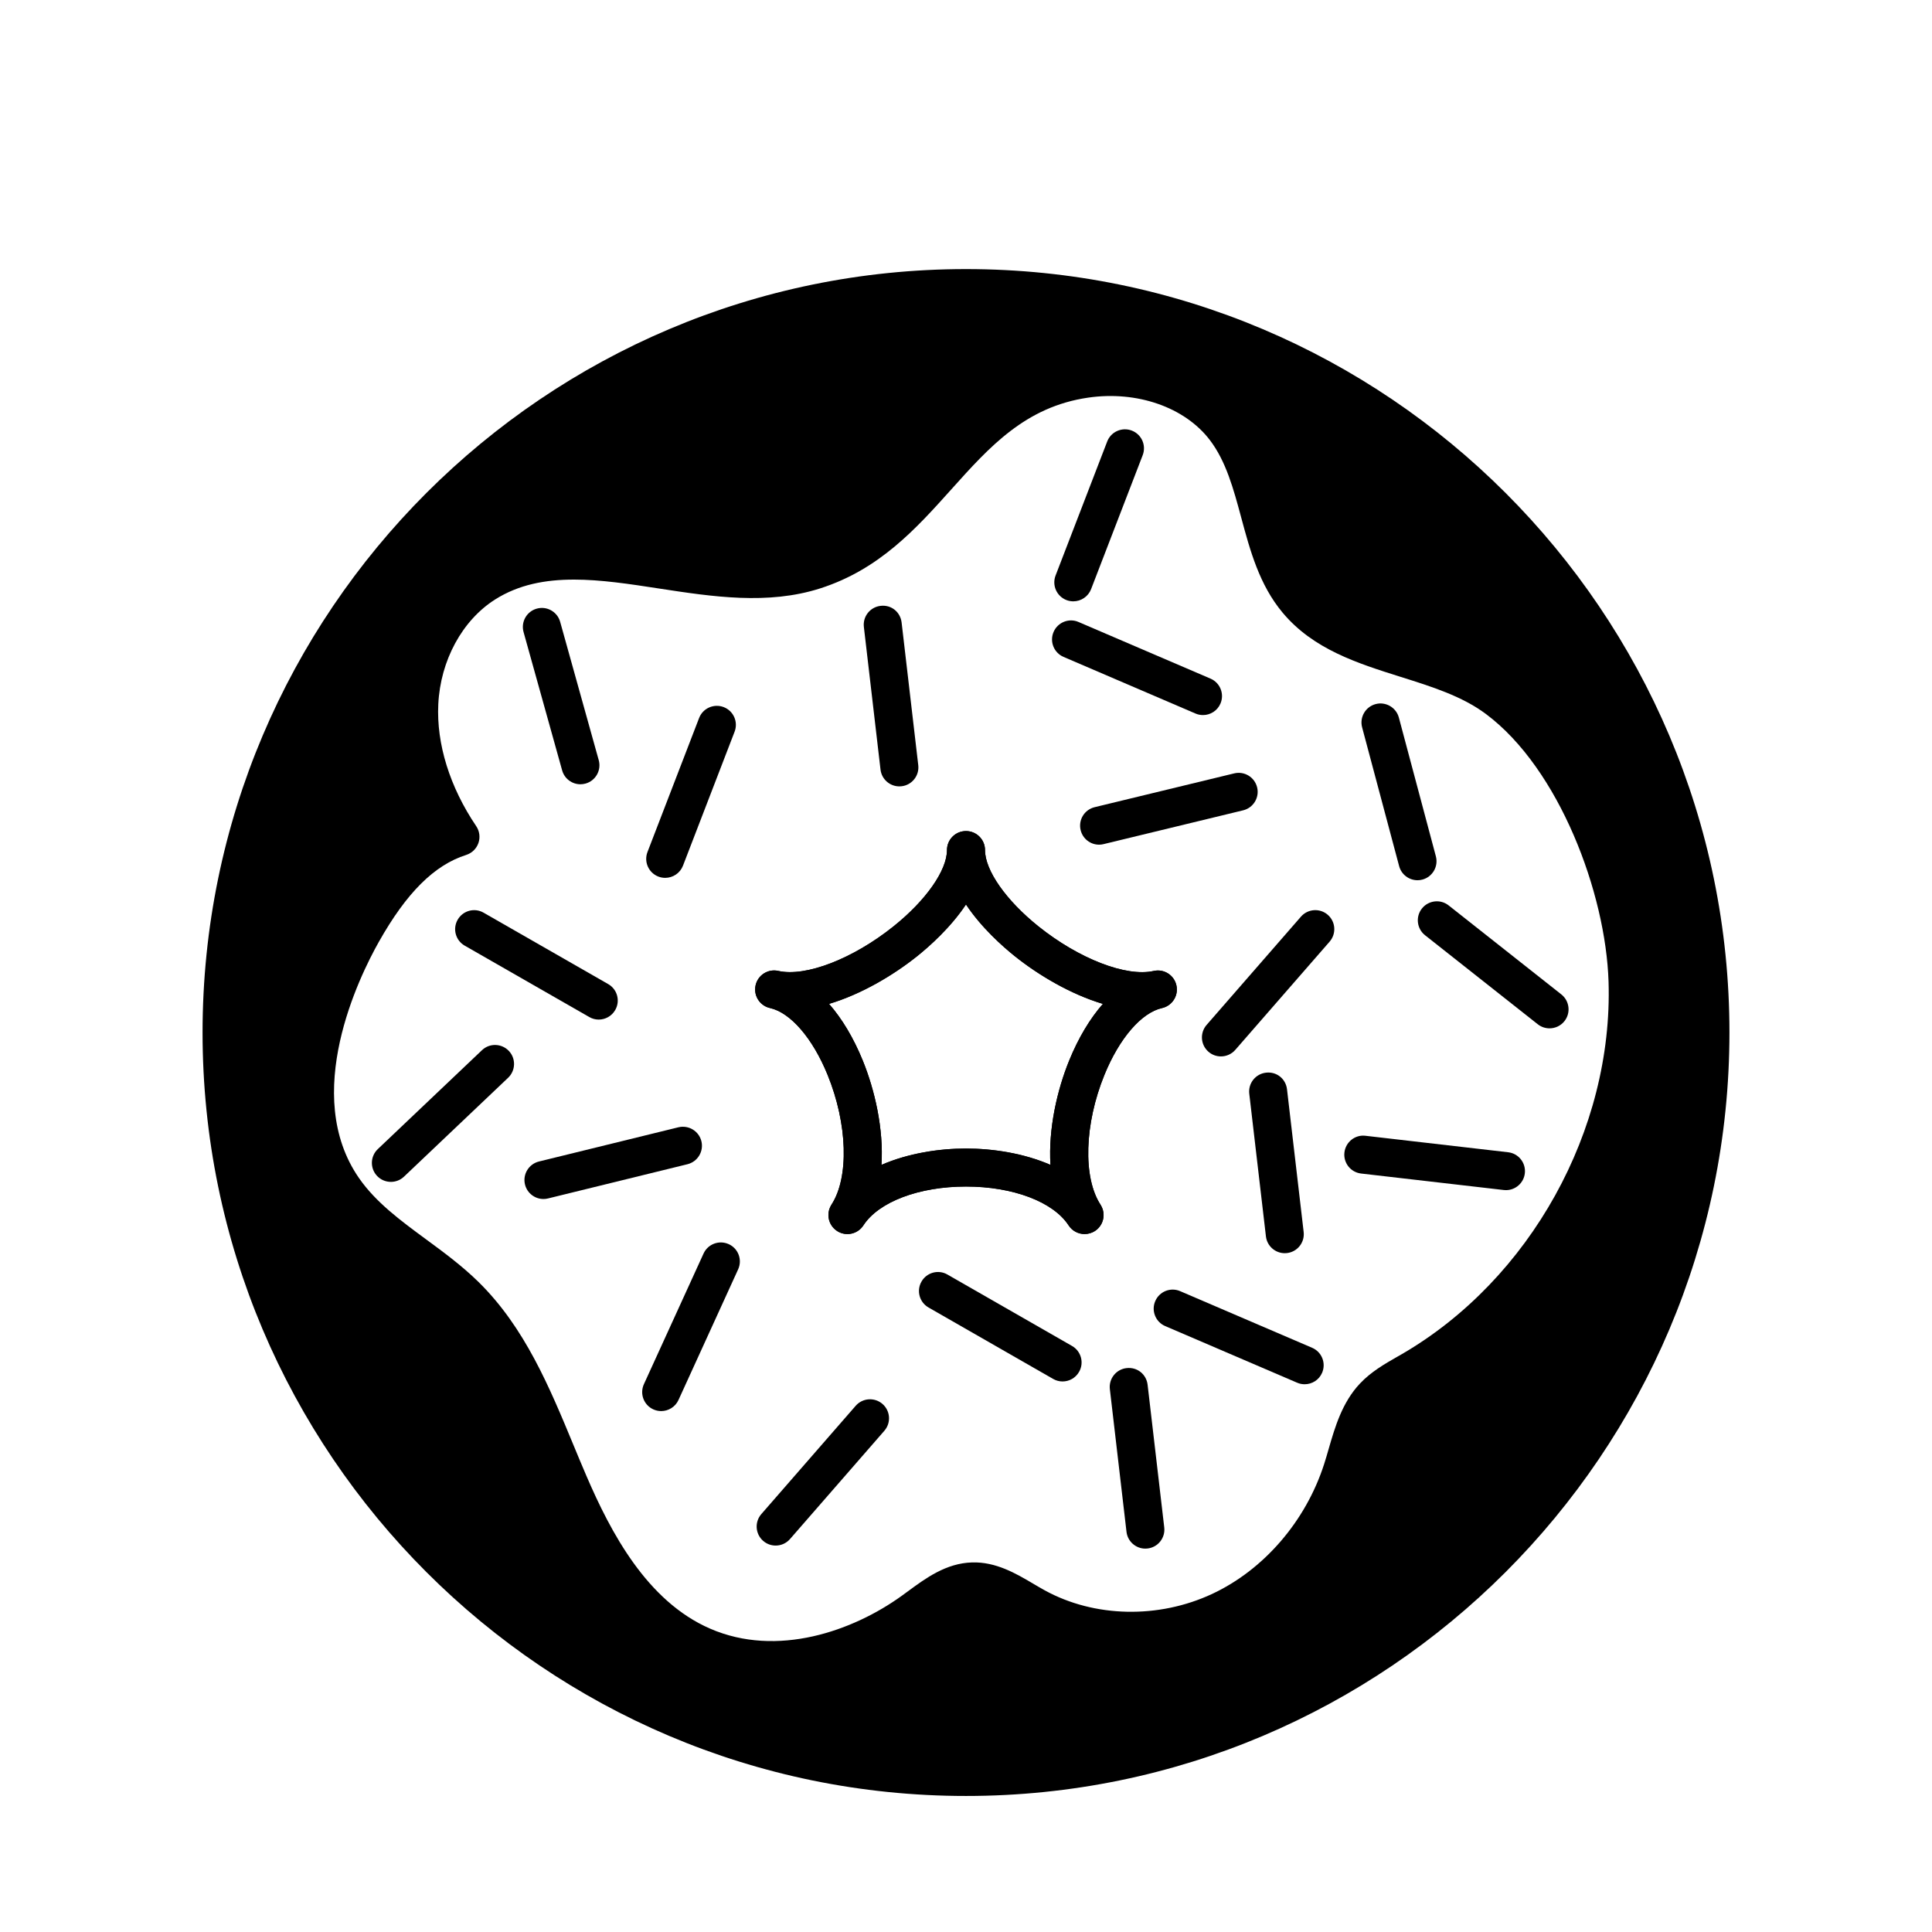
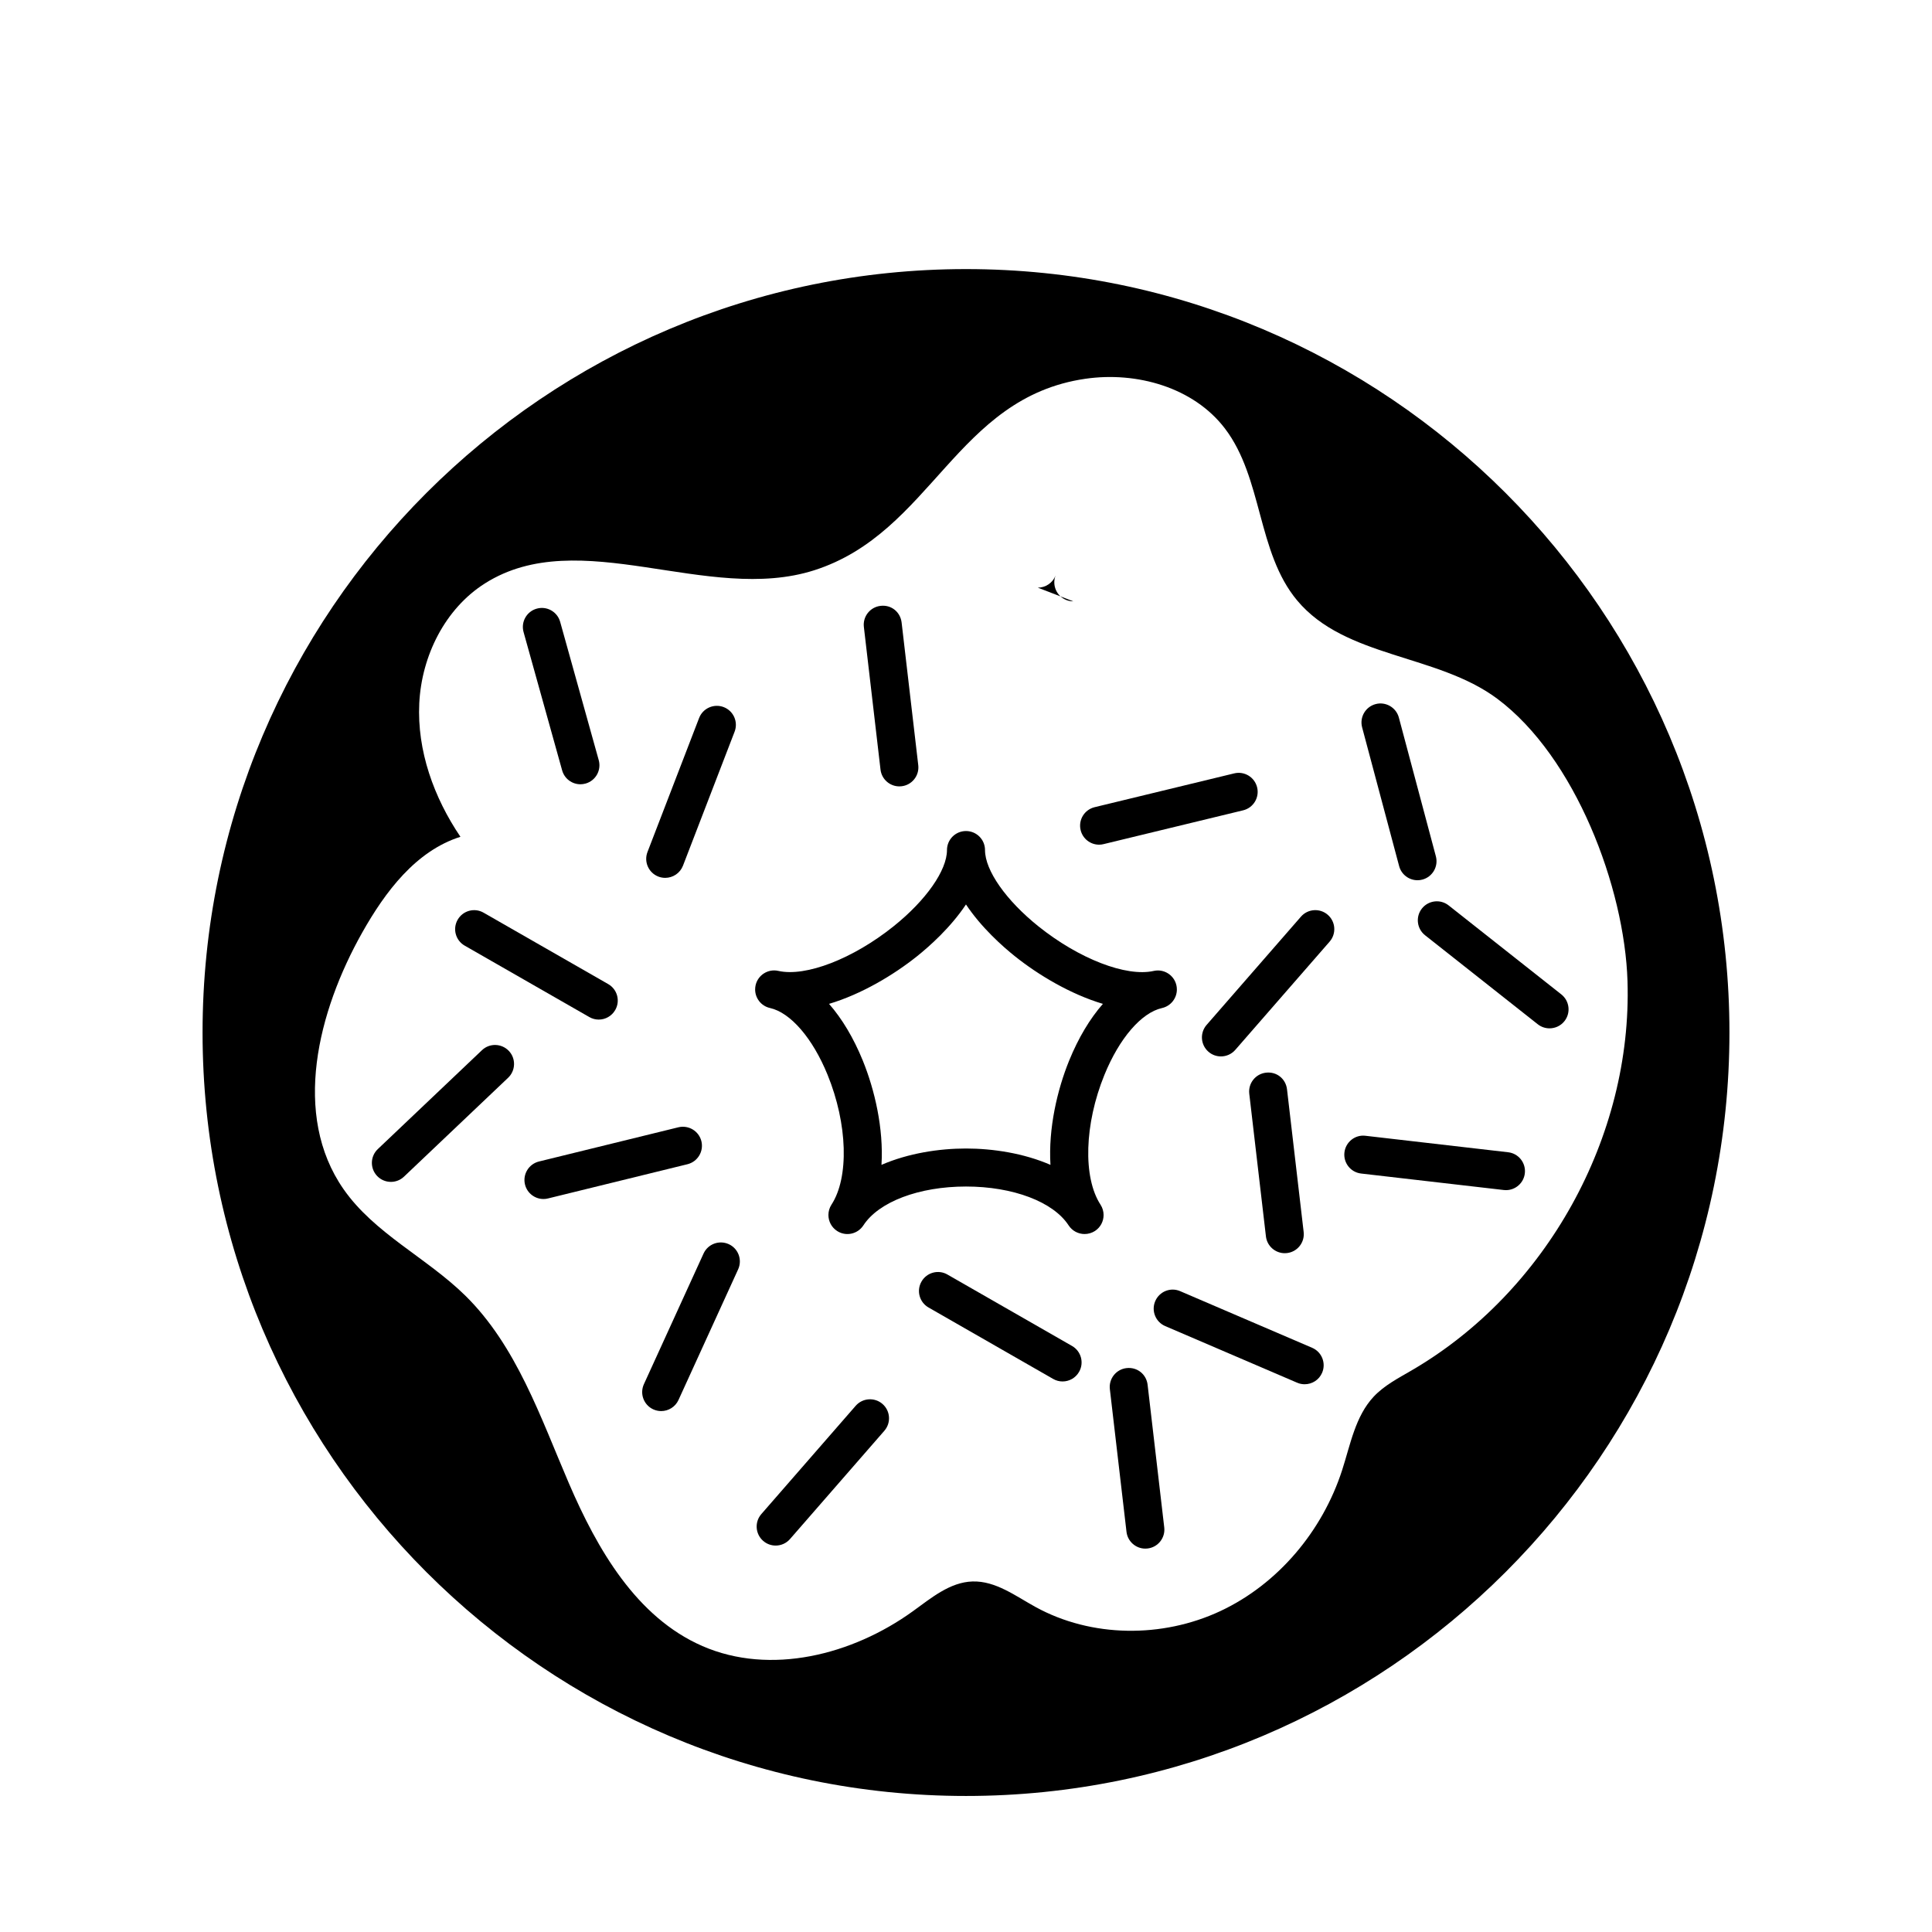
<svg xmlns="http://www.w3.org/2000/svg" fill="#000000" width="800px" height="800px" version="1.1" viewBox="144 144 512 512">
  <g>
-     <path d="m348.52 588.93c-7.16 0-14.082-1.352-20.383-4.09-19.98-8.707-30.805-29.039-38.008-45.777-1.176-2.742-2.324-5.512-3.473-8.289-5.965-14.383-12.125-29.262-22.883-39.836-3.82-3.754-8.191-6.977-12.82-10.387-7.203-5.305-14.641-10.793-20.047-18.551-12.672-18.203-10.914-45.621 4.707-73.34 4.684-8.309 11.926-19.367 23.039-25.25-6.086-10.77-9.105-22.395-8.566-33.285 0.73-14.82 8.297-28.539 19.766-35.789 15.332-9.699 33.102-6.977 50.297-4.348 13.621 2.086 26.496 4.066 38.129 0.332 13.125-4.207 21.496-13.539 30.348-23.406 10.836-12.086 22.051-24.586 42.289-27.52 16.52-2.402 32.883 3.527 41.699 15.094 5.512 7.227 7.82 15.793 10.051 24.082 2.172 8.047 4.219 15.637 8.969 21.32 6.219 7.453 16.082 10.559 26.531 13.852 8.82 2.777 17.945 5.648 25.629 11.383 22.668 16.895 35.754 53.168 36.555 78.715 1.344 42.867-22.656 86.145-59.73 107.69l-1.395 0.801c-2.867 1.641-5.578 3.195-7.496 5.238-3.043 3.246-4.438 8.066-5.914 13.16-0.434 1.492-0.867 2.977-1.34 4.434-5.723 17.715-18.785 32.805-34.953 40.371-17.086 7.977-37.57 7.492-53.496-1.238-1.082-0.594-2.168-1.234-3.25-1.875-3.812-2.254-7.387-4.43-10.871-4.277-3.727 0.105-7.402 2.805-11.285 5.664l-1.773 1.293c-12.59 9.082-26.879 13.824-40.324 13.828zm-52.426-291.33c-7.559 0-14.605 1.305-20.863 5.254-8.73 5.531-14.516 16.168-15.078 27.773-0.523 10.488 3.047 21.961 10.047 32.309 0.891 1.32 1.109 2.977 0.586 4.481-0.523 1.5-1.719 2.664-3.234 3.148-8.453 2.684-15.816 10.012-23.164 23.055-5.125 9.094-20.637 40.477-5.215 62.633 4.453 6.394 10.914 11.156 17.75 16.191 4.715 3.465 9.582 7.055 13.914 11.316 12.219 12.012 18.781 27.844 25.125 43.16 1.133 2.734 2.262 5.461 3.426 8.16 6.465 15.027 16.035 33.227 32.773 40.516 17.824 7.766 37.91 0.613 50.789-8.672l1.688-1.234c4.731-3.481 10.098-7.43 16.965-7.629 6.309-0.195 11.637 2.922 16.289 5.68 0.992 0.586 1.984 1.168 2.977 1.715 13.156 7.227 30.156 7.582 44.375 0.945 13.684-6.398 24.762-19.23 29.645-34.336 0.438-1.359 0.84-2.746 1.238-4.137 1.664-5.738 3.547-12.238 8.254-17.254 2.957-3.144 6.609-5.238 9.84-7.082l1.34-0.766c33.961-19.75 55.953-59.395 54.723-98.66-0.734-23.52-13.105-56.492-32.504-70.953-6.316-4.711-14.242-7.211-22.637-9.848-11.367-3.582-23.121-7.285-31.23-17-6.172-7.379-8.609-16.426-10.965-25.164-2.07-7.684-4.031-14.949-8.332-20.59-6.641-8.707-19.305-13.113-32.242-11.234-16.621 2.414-26.148 13.035-36.23 24.273-9.367 10.438-19.051 21.234-34.777 26.277-13.887 4.449-28.551 2.207-42.727 0.035-7.812-1.203-15.406-2.363-22.543-2.363zm135.33 173.44c-1.648 0-3.258-0.805-4.231-2.293-4.066-6.254-14.742-10.297-27.195-10.297s-23.137 4.047-27.195 10.297c-1.523 2.332-4.644 3.004-6.973 1.48-1.484-0.969-2.293-2.586-2.293-4.231 0-0.941 0.262-1.895 0.812-2.742 4.699-7.231 4.277-21.375-1.031-34.398-3.949-9.699-9.801-16.484-15.266-17.715-2.348-0.523-3.934-2.609-3.934-4.914 0-0.363 0.039-0.734 0.121-1.109 0.609-2.715 3.309-4.422 6.016-3.812 7.289 1.648 19.82-3.223 30.531-11.801 8.609-6.887 14.172-14.828 14.172-20.223 0-2.785 2.254-5.039 5.039-5.039s5.039 2.254 5.039 5.039c0 5.391 5.562 13.332 14.176 20.234 10.707 8.574 23.242 13.445 30.531 11.801 2.711-0.613 5.406 1.098 6.016 3.812 0.086 0.367 0.121 0.742 0.121 1.109 0 2.301-1.586 4.383-3.934 4.914-5.465 1.223-11.316 8.016-15.266 17.715-5.309 13.023-5.734 27.176-1.031 34.398 0.551 0.848 0.812 1.797 0.812 2.742 0 1.648-0.805 3.258-2.293 4.231-0.852 0.539-1.805 0.801-2.746 0.801zm-31.426-22.664c7.109 0 15.316 1.254 22.383 4.332-0.586-9.617 1.797-19.891 4.961-27.652 2.449-6.012 5.5-11.09 8.938-15.012-8.59-2.555-17.141-7.668-23.371-12.656-3.168-2.539-8.805-7.512-12.918-13.688-4.109 6.176-9.754 11.148-12.918 13.688-6.227 4.984-14.781 10.102-23.371 12.656 3.441 3.926 6.488 9.004 8.938 15.012 3.164 7.766 5.551 18.035 4.961 27.652 7.082-3.078 15.289-4.332 22.398-4.332z" />
    <path d="m447.53 554.4c-2.523 0-4.699-1.891-4.996-4.453l-4.41-37.801c-0.324-2.766 1.656-5.269 4.418-5.586 2.871-0.324 5.266 1.664 5.586 4.418l4.41 37.801c0.324 2.766-1.656 5.269-4.418 5.586-0.203 0.023-0.398 0.035-0.59 0.035z" />
    <path d="m382.34 352.4c-2.523 0-4.699-1.891-4.996-4.453l-4.41-37.801c-0.324-2.766 1.656-5.269 4.418-5.586 2.871-0.348 5.266 1.656 5.586 4.418l4.41 37.801c0.324 2.766-1.656 5.269-4.418 5.586-0.199 0.027-0.398 0.035-0.59 0.035z" />
    <path d="m349.56 553.59c-1.176 0-2.359-0.406-3.309-1.238-2.098-1.824-2.316-5.008-0.488-7.109l25-28.691c1.828-2.098 5.019-2.309 7.109-0.488 2.098 1.824 2.316 5.008 0.488 7.109l-25 28.691c-0.996 1.145-2.398 1.727-3.801 1.727z" />
    <path d="m467.56 423.96c-1.176 0-2.359-0.406-3.309-1.238-2.098-1.828-2.316-5.008-0.488-7.109l25.004-28.691c1.828-2.098 5.019-2.309 7.109-0.488 2.098 1.828 2.316 5.008 0.488 7.109l-25.004 28.691c-0.992 1.141-2.398 1.727-3.801 1.727z" />
    <path d="m484.48 476.11c-2.523 0-4.699-1.891-4.996-4.453l-4.414-37.801c-0.324-2.766 1.656-5.269 4.418-5.586 2.867-0.344 5.269 1.656 5.586 4.418l4.41 37.801c0.324 2.766-1.656 5.269-4.418 5.586-0.199 0.027-0.395 0.035-0.586 0.035z" />
    <path d="m319.22 517.95c-0.699 0-1.406-0.145-2.086-0.453-2.535-1.152-3.648-4.144-2.492-6.676l15.805-34.617c1.152-2.527 4.133-3.637 6.676-2.492 2.535 1.152 3.648 4.144 2.492 6.676l-15.805 34.617c-0.848 1.852-2.676 2.945-4.59 2.945z" />
    <path d="m435.27 367.85c-2.273 0-4.332-1.547-4.891-3.856-0.656-2.707 1.004-5.426 3.707-6.082l36.984-8.957c2.707-0.66 5.426 1.004 6.082 3.707 0.656 2.707-1.004 5.426-3.707 6.082l-36.984 8.957c-0.398 0.105-0.797 0.148-1.191 0.148z" />
    <path d="m489.75 510.84c-0.664 0-1.34-0.125-1.988-0.406l-34.973-15.008c-2.559-1.098-3.738-4.062-2.641-6.613 1.102-2.559 4.055-3.75 6.613-2.641l34.973 15.008c2.559 1.098 3.738 4.062 2.641 6.613-0.816 1.91-2.668 3.047-4.625 3.047z" />
-     <path d="m462.81 333.5c-0.664 0-1.34-0.125-1.988-0.406l-34.973-15.008c-2.559-1.098-3.738-4.062-2.641-6.613 1.102-2.559 4.066-3.75 6.613-2.641l34.973 15.008c2.559 1.098 3.738 4.062 2.641 6.613-0.816 1.906-2.676 3.047-4.625 3.047z" />
    <path d="m519.65 377.27c-2.223 0-4.262-1.484-4.863-3.738l-9.809-36.77c-0.719-2.684 0.883-5.453 3.566-6.168 2.656-0.719 5.453 0.875 6.168 3.566l9.809 36.77c0.719 2.684-0.883 5.453-3.566 6.168-0.434 0.121-0.871 0.172-1.305 0.172z" />
    <path d="m543.1 459.4c-0.191 0-0.387-0.012-0.586-0.035l-37.805-4.367c-2.762-0.316-4.742-2.82-4.422-5.582 0.316-2.754 2.82-4.769 5.582-4.422l37.805 4.367c2.762 0.316 4.742 2.82 4.422 5.582-0.293 2.562-2.473 4.457-4.996 4.457z" />
    <path d="m554.64 416.52c-1.094 0-2.195-0.352-3.117-1.082l-29.871-23.59c-2.18-1.727-2.555-4.898-0.832-7.078 1.727-2.176 4.898-2.555 7.078-0.832l29.871 23.59c2.18 1.727 2.555 4.898 0.832 7.078-0.992 1.258-2.469 1.914-3.961 1.914z" />
    <path d="m297.82 351.84c-2.207 0-4.227-1.457-4.848-3.684l-10.223-36.656c-0.746-2.68 0.816-5.457 3.496-6.203 2.676-0.754 5.457 0.816 6.203 3.496l10.223 36.656c0.746 2.68-0.816 5.457-3.496 6.203-0.453 0.125-0.902 0.188-1.355 0.188z" />
-     <path d="m428.44 303.36c-0.605 0-1.215-0.105-1.809-0.332-2.602-1.004-3.891-3.914-2.891-6.516l13.68-35.512c1.004-2.606 3.926-3.879 6.516-2.891 2.602 1.004 3.891 3.914 2.891 6.516l-13.68 35.512c-0.777 1.992-2.688 3.223-4.707 3.223z" />
+     <path d="m428.44 303.36c-0.605 0-1.215-0.105-1.809-0.332-2.602-1.004-3.891-3.914-2.891-6.516l13.68-35.512l-13.68 35.512c-0.777 1.992-2.688 3.223-4.707 3.223z" />
    <path d="m320.29 376.64c-0.605 0-1.215-0.105-1.809-0.332-2.602-1.004-3.891-3.914-2.891-6.516l13.68-35.512c1.004-2.606 3.93-3.879 6.516-2.891 2.602 1.004 3.891 3.914 2.891 6.516l-13.68 35.512c-0.777 2-2.688 3.223-4.707 3.223z" />
    <path d="m425.59 510.1c-0.852 0-1.715-0.215-2.5-0.672l-33.02-18.93c-2.414-1.379-3.254-4.465-1.863-6.871 1.379-2.414 4.469-3.254 6.871-1.863l33.02 18.93c2.414 1.379 3.254 4.465 1.863 6.871-0.926 1.621-2.621 2.535-4.371 2.535z" />
    <path d="m302.67 414.2c-0.852 0-1.715-0.215-2.5-0.672l-33.02-18.922c-2.414-1.379-3.254-4.457-1.863-6.871 1.379-2.414 4.465-3.254 6.871-1.863l33.02 18.922c2.414 1.379 3.254 4.457 1.863 6.871-0.93 1.625-2.629 2.535-4.371 2.535z" />
    <path d="m288.02 461.75c-2.262 0-4.324-1.543-4.891-3.84-0.66-2.699 0.992-5.43 3.691-6.098l36.961-9.07c2.707-0.648 5.43 0.992 6.098 3.691 0.66 2.699-0.992 5.43-3.691 6.098l-36.961 9.07c-0.402 0.105-0.805 0.148-1.207 0.148z" />
    <path d="m247.59 457.21c-1.336 0-2.66-0.523-3.656-1.57-1.914-2.016-1.828-5.203 0.188-7.117l27.598-26.207c2.016-1.926 5.203-1.828 7.125 0.18 1.914 2.016 1.828 5.203-0.188 7.125l-27.598 26.207c-0.977 0.926-2.223 1.383-3.469 1.383z" />
    <path d="m400 619.95c-111.56 0-202.32-90.762-202.32-202.32 0-111.56 90.762-202.32 202.32-202.32s202.32 90.762 202.32 202.32c-0.004 111.56-90.758 202.32-202.32 202.32zm0-394.56c-106 0-192.24 86.242-192.24 192.24s86.234 192.24 192.24 192.24c106 0 192.24-86.238 192.24-192.24s-86.238-192.24-192.24-192.24zm31.426 245.64c-1.648 0-3.258-0.805-4.231-2.293-4.066-6.254-14.742-10.297-27.195-10.297s-23.137 4.047-27.195 10.297c-1.523 2.332-4.644 3.004-6.973 1.48-1.484-0.969-2.293-2.586-2.293-4.231 0-0.941 0.262-1.895 0.812-2.742 4.699-7.231 4.277-21.375-1.031-34.398-3.949-9.699-9.801-16.484-15.266-17.715-2.348-0.523-3.934-2.609-3.934-4.914 0-0.363 0.039-0.734 0.121-1.109 0.609-2.715 3.309-4.422 6.016-3.812 7.289 1.648 19.82-3.223 30.531-11.801 8.609-6.887 14.172-14.828 14.172-20.223 0-2.785 2.254-5.039 5.039-5.039s5.039 2.254 5.039 5.039c0 5.391 5.562 13.332 14.176 20.234 10.707 8.574 23.242 13.445 30.531 11.801 2.711-0.613 5.406 1.098 6.016 3.812 0.086 0.367 0.121 0.742 0.121 1.109 0 2.301-1.586 4.383-3.934 4.914-5.465 1.223-11.316 8.016-15.266 17.715-5.309 13.023-5.734 27.176-1.031 34.398 0.551 0.848 0.812 1.797 0.812 2.742 0 1.648-0.805 3.258-2.293 4.231-0.852 0.539-1.805 0.801-2.746 0.801zm-31.426-22.664c7.109 0 15.316 1.254 22.383 4.332-0.586-9.621 1.797-19.891 4.961-27.652 2.449-6.012 5.5-11.09 8.938-15.012-8.59-2.555-17.141-7.668-23.371-12.656-3.168-2.539-8.805-7.512-12.918-13.688-4.109 6.176-9.754 11.148-12.918 13.688-6.227 4.984-14.781 10.102-23.371 12.656 3.441 3.926 6.488 9.004 8.938 15.012 3.164 7.766 5.551 18.031 4.961 27.652 7.082-3.078 15.289-4.332 22.398-4.332z" />
    <path d="m400 220.36c-108.95 0-197.28 88.328-197.28 197.28s88.316 197.28 197.28 197.28c108.96 0 197.28-88.328 197.28-197.28s-88.328-197.28-197.28-197.28zm118.08 286.82c-3.531 2.051-7.238 3.969-10.031 6.941-4.887 5.215-6.176 12.699-8.375 19.496-5.211 16.113-16.965 30.18-32.301 37.352-15.34 7.168-34.094 7.055-48.934-1.094-5.34-2.934-10.609-6.957-16.703-6.769-6 0.176-10.977 4.402-15.844 7.91-15.984 11.531-37.684 17.078-55.75 9.203-17.48-7.617-27.855-25.633-35.387-43.152-7.531-17.516-13.859-36.352-27.453-49.723-10.227-10.051-24.078-16.449-32.27-28.219-13.703-19.695-6.812-47.086 4.961-67.984 6.098-10.82 14.191-21.625 26.027-25.383-7.039-10.402-11.527-22.836-10.906-35.383 0.613-12.539 6.812-25.07 17.422-31.781 25.066-15.855 59.031 5.57 87.27-3.477 31.16-9.984 37.504-45.762 71.828-50.738 13.578-1.969 28.652 2.258 36.973 13.164 10.07 13.203 8.504 32.844 19.156 45.586 12.766 15.281 37.051 14.137 53.016 26.035 20.715 15.438 33.75 50.047 34.527 74.832 1.297 41.277-21.531 82.43-57.227 103.18z" />
  </g>
</svg>